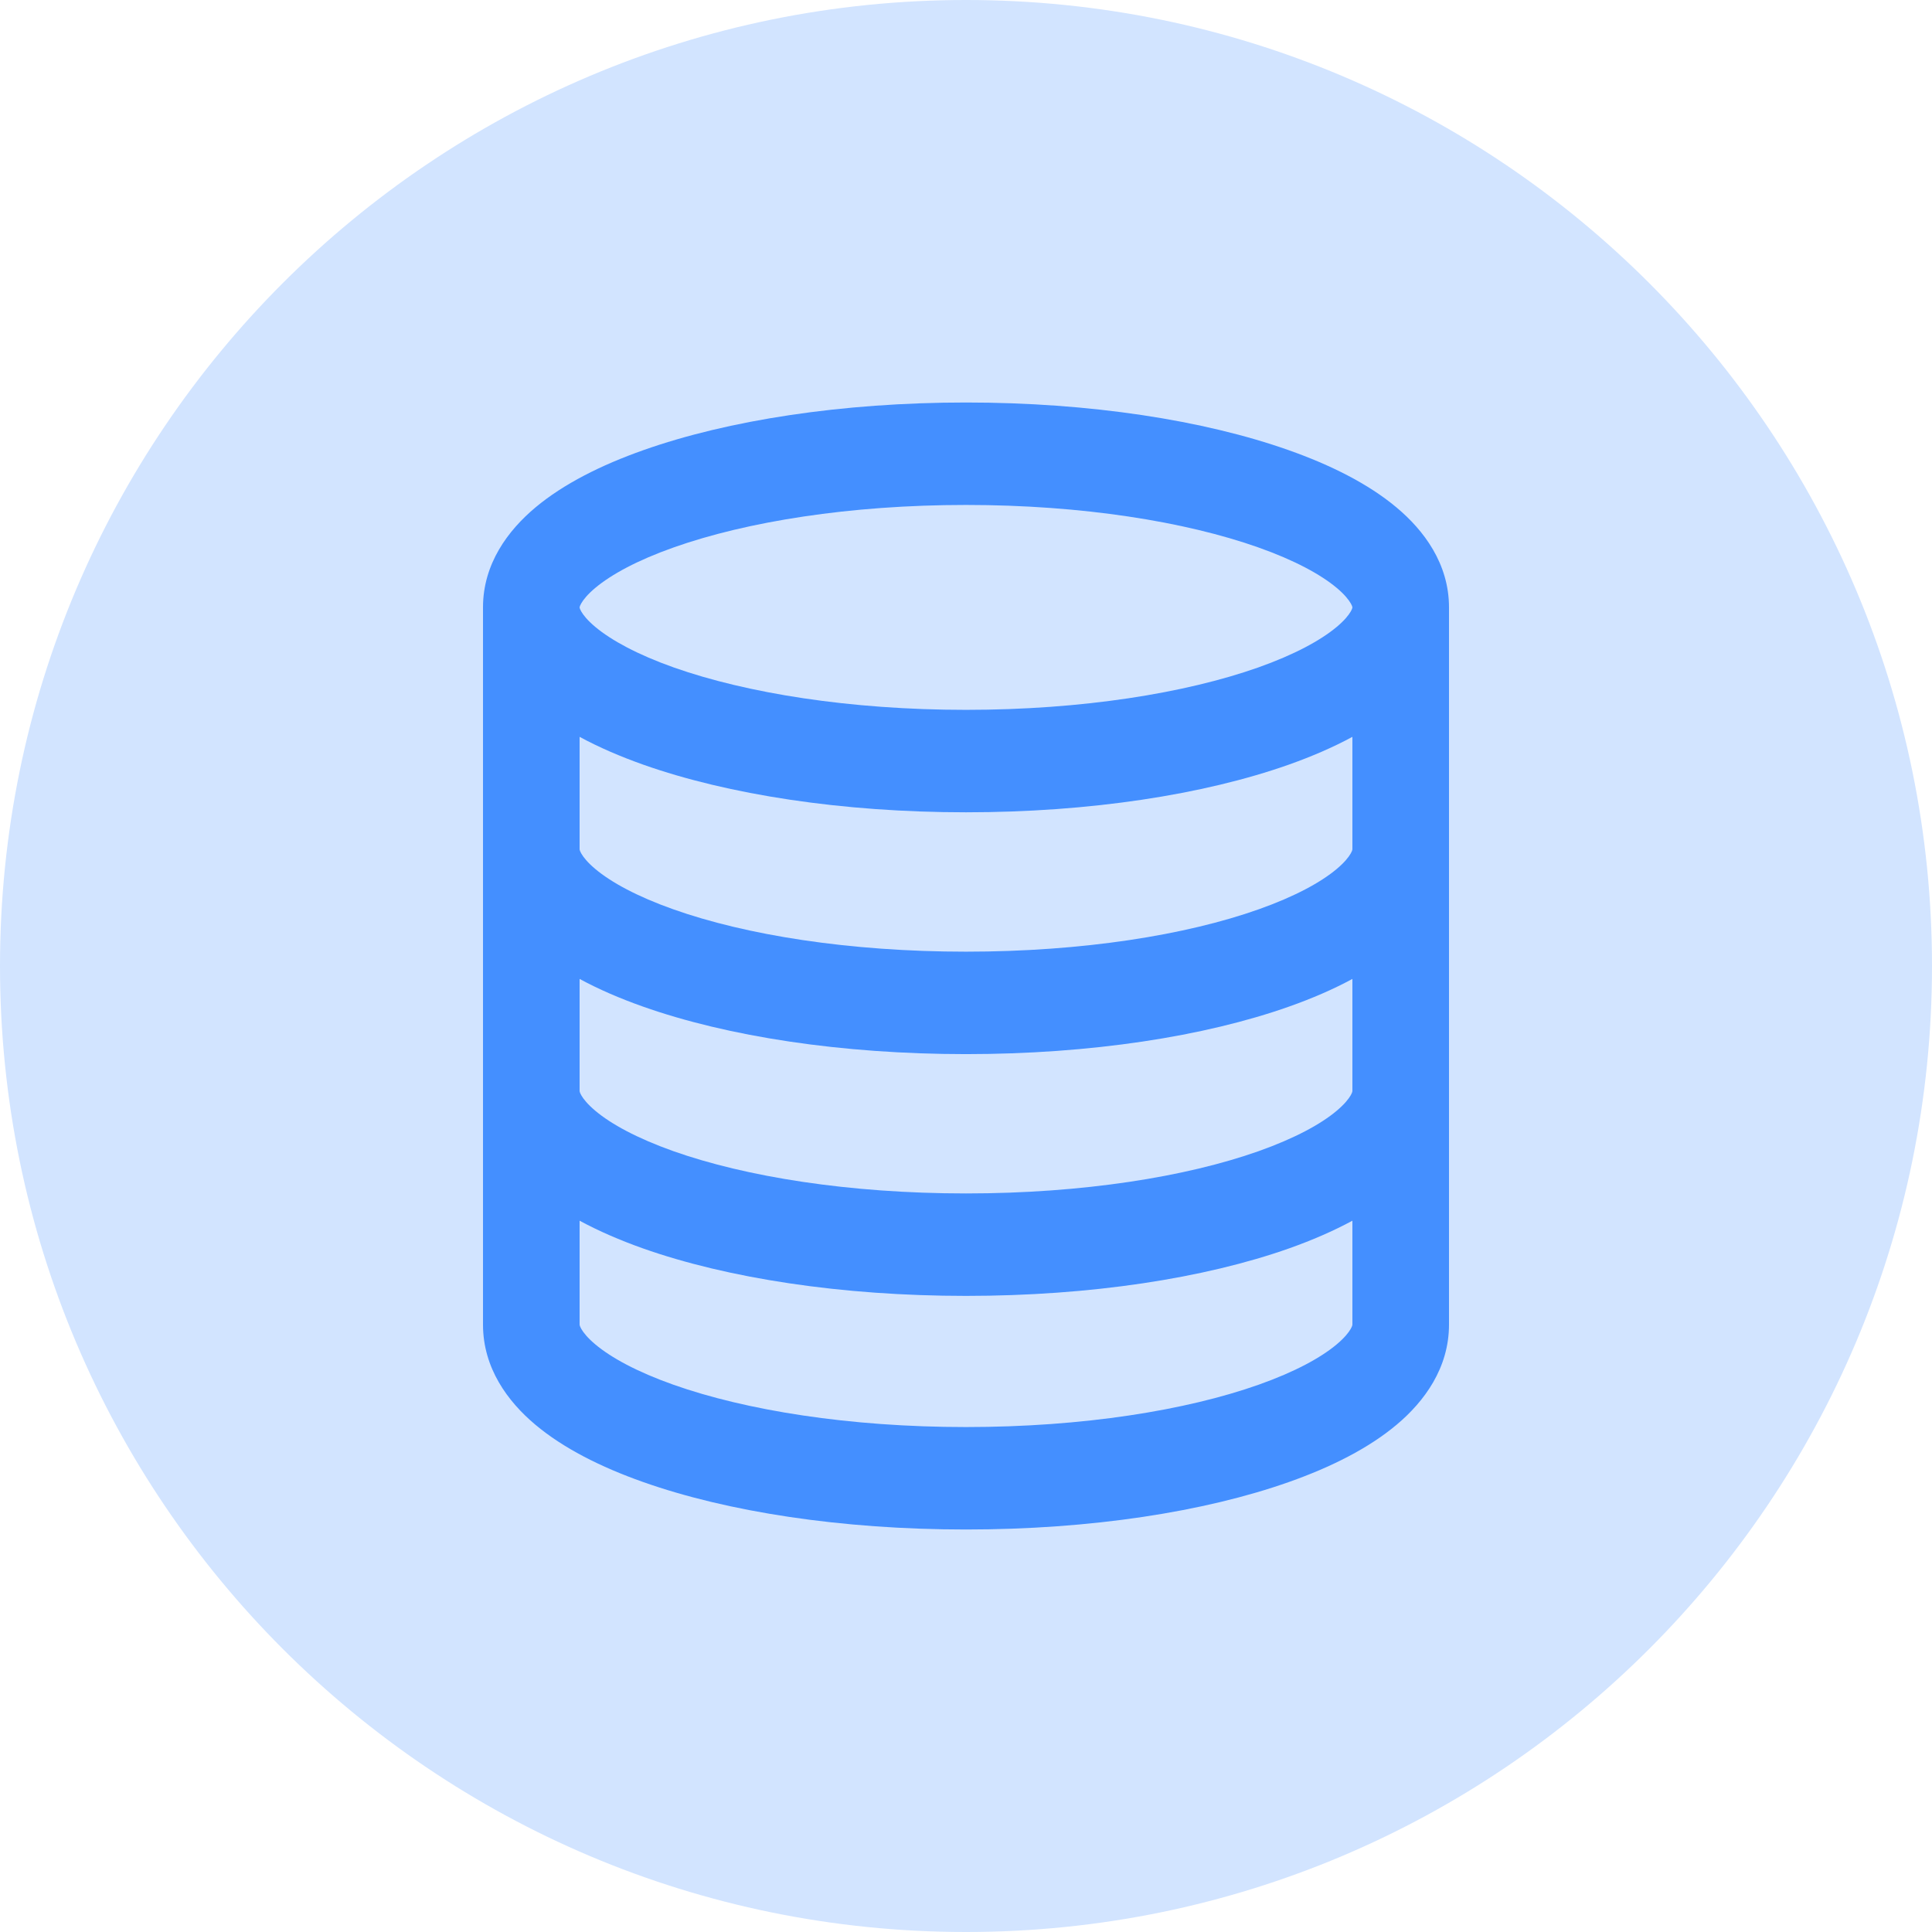
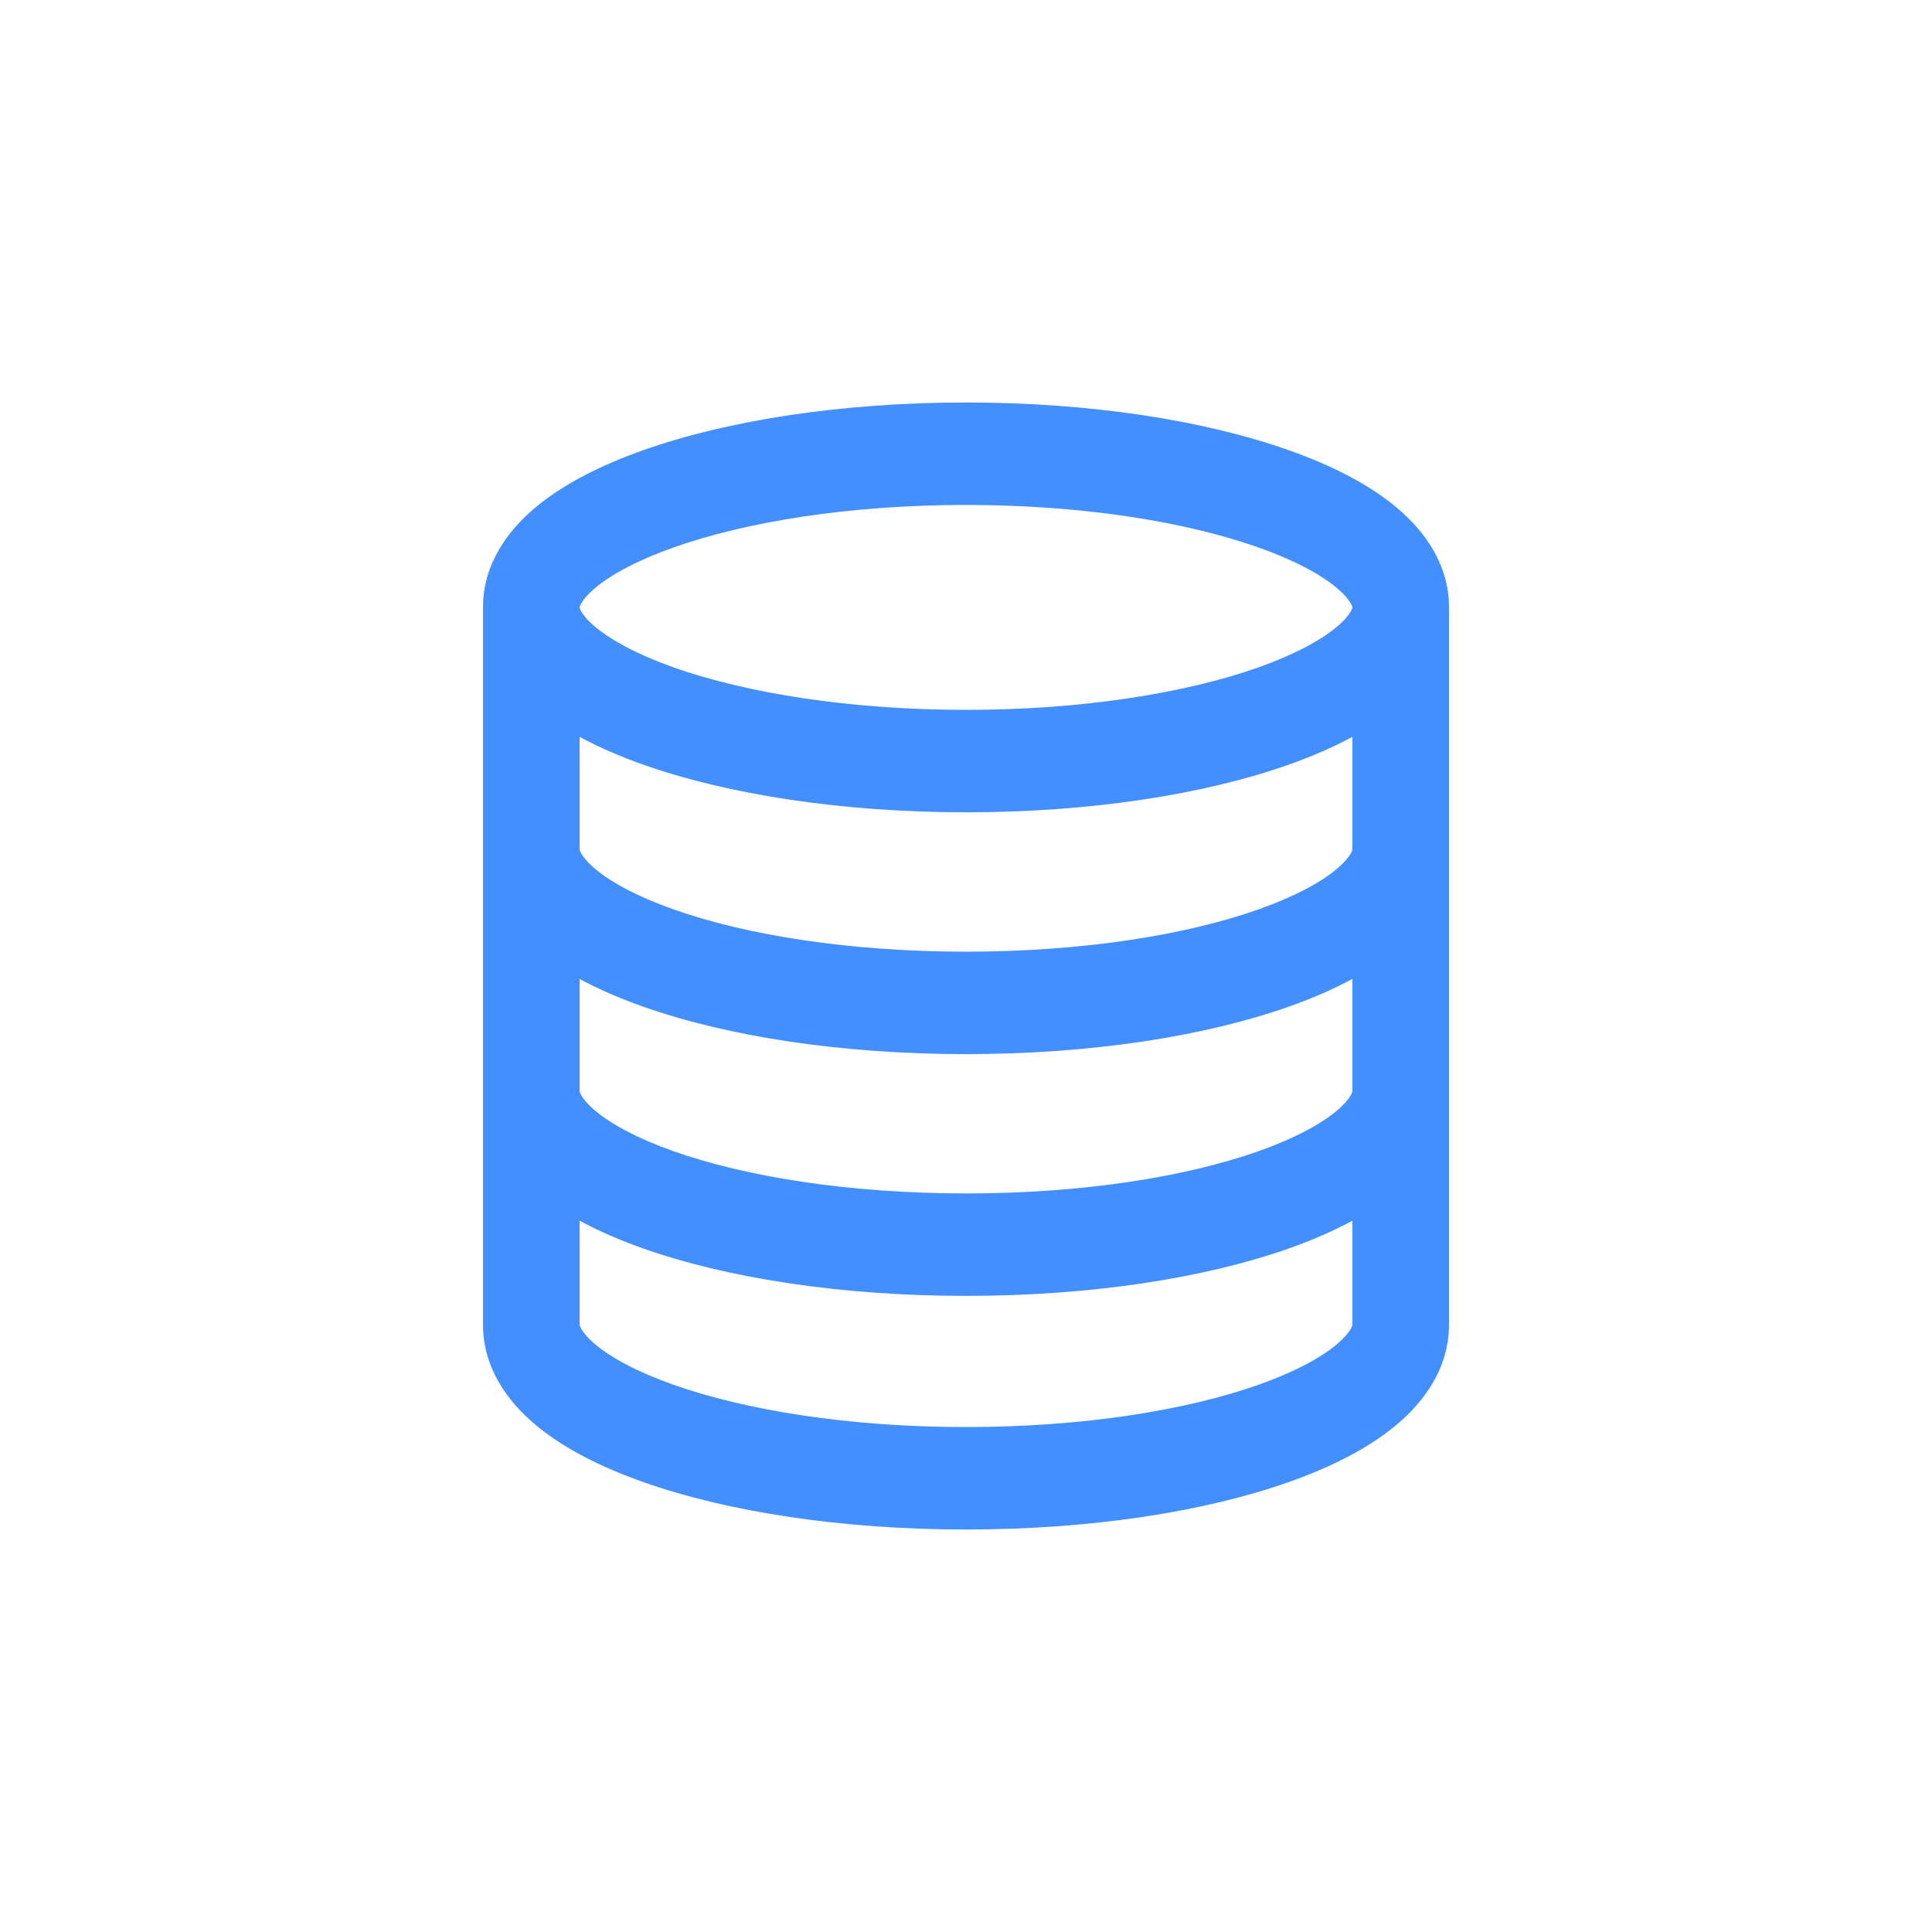
<svg xmlns="http://www.w3.org/2000/svg" width="36" height="36" viewBox="0 0 36 36" fill="none">
-   <path d="M0 18C0 8.059 8.059 0 18 0C27.941 0 36 8.059 36 18C36 27.941 27.941 36 18 36C8.059 36 0 27.941 0 18Z" fill="#D2E4FF" />
  <path fill-rule="evenodd" clip-rule="evenodd" d="M10.8 11.318C10.8 11.319 10.8 11.324 10.803 11.333C10.806 11.343 10.813 11.364 10.832 11.396C10.87 11.462 10.948 11.561 11.094 11.683C11.391 11.931 11.877 12.197 12.557 12.438C13.909 12.915 15.833 13.227 18 13.227C20.167 13.227 22.091 12.915 23.443 12.438C24.123 12.197 24.609 11.931 24.906 11.683C25.052 11.561 25.13 11.462 25.168 11.396C25.187 11.364 25.194 11.343 25.197 11.333C25.2 11.324 25.2 11.32 25.2 11.318C25.2 11.318 25.2 11.319 25.2 11.318C25.2 11.318 25.2 11.313 25.197 11.304C25.194 11.293 25.187 11.272 25.168 11.241C25.13 11.175 25.052 11.075 24.906 10.953C24.609 10.705 24.123 10.439 23.443 10.199C22.091 9.721 20.167 9.409 18 9.409C15.833 9.409 13.909 9.721 12.557 10.199C11.877 10.439 11.391 10.705 11.094 10.953C10.948 11.075 10.87 11.175 10.832 11.241C10.813 11.272 10.806 11.293 10.803 11.304C10.8 11.313 10.8 11.317 10.8 11.318ZM25.2 13.73C24.839 13.926 24.438 14.098 24.012 14.249C22.432 14.807 20.307 15.136 18 15.136C15.693 15.136 13.568 14.807 11.988 14.249C11.562 14.098 11.161 13.926 10.8 13.73V15.824C10.8 15.826 10.8 15.831 10.803 15.841C10.806 15.852 10.814 15.874 10.832 15.905C10.87 15.971 10.947 16.07 11.092 16.192C11.386 16.439 11.869 16.704 12.547 16.944C13.895 17.422 15.819 17.733 18 17.733C20.181 17.733 22.105 17.422 23.453 16.944C24.131 16.704 24.614 16.439 24.908 16.192C25.053 16.07 25.13 15.971 25.168 15.905C25.186 15.874 25.194 15.852 25.197 15.841C25.2 15.831 25.2 15.826 25.2 15.824V13.73ZM27 11.318C27 10.505 26.533 9.882 26.02 9.454C25.498 9.017 24.797 8.665 24.012 8.388C22.432 7.829 20.307 7.5 18 7.5C15.693 7.5 13.568 7.829 11.988 8.388C11.203 8.665 10.502 9.017 9.979 9.454C9.467 9.882 9 10.505 9 11.318V24.682C9 25.493 9.462 26.116 9.974 26.546C10.495 26.984 11.193 27.336 11.977 27.613C13.555 28.172 15.681 28.5 18 28.5C20.319 28.5 22.445 28.172 24.023 27.613C24.807 27.336 25.505 26.984 26.026 26.546C26.538 26.116 27 25.493 27 24.682V11.318ZM25.2 18.241C24.842 18.435 24.445 18.606 24.023 18.755C22.445 19.314 20.319 19.642 18 19.642C15.681 19.642 13.555 19.314 11.977 18.755C11.555 18.606 11.158 18.435 10.8 18.241V20.329C10.8 20.331 10.8 20.336 10.803 20.346C10.806 20.358 10.814 20.379 10.832 20.41C10.87 20.476 10.947 20.575 11.092 20.697C11.386 20.945 11.869 21.209 12.547 21.45C13.895 21.927 15.819 22.238 18 22.238C20.181 22.238 22.105 21.927 23.453 21.45C24.131 21.209 24.614 20.945 24.908 20.697C25.053 20.575 25.13 20.476 25.168 20.41C25.186 20.379 25.194 20.358 25.197 20.346C25.2 20.336 25.2 20.331 25.2 20.329V18.241ZM25.2 22.746C24.842 22.94 24.445 23.111 24.023 23.261C22.445 23.819 20.319 24.147 18 24.147C15.681 24.147 13.555 23.819 11.977 23.261C11.555 23.111 11.158 22.94 10.8 22.746V24.682C10.8 24.684 10.8 24.689 10.803 24.699C10.806 24.71 10.814 24.732 10.832 24.763C10.87 24.829 10.947 24.928 11.092 25.05C11.386 25.297 11.869 25.562 12.547 25.802C13.895 26.279 15.819 26.591 18 26.591C20.181 26.591 22.105 26.279 23.453 25.802C24.131 25.562 24.614 25.297 24.908 25.05C25.053 24.928 25.13 24.829 25.168 24.763C25.186 24.732 25.194 24.71 25.197 24.699C25.2 24.689 25.2 24.684 25.2 24.682V22.746Z" fill="#448FFF" />
</svg>